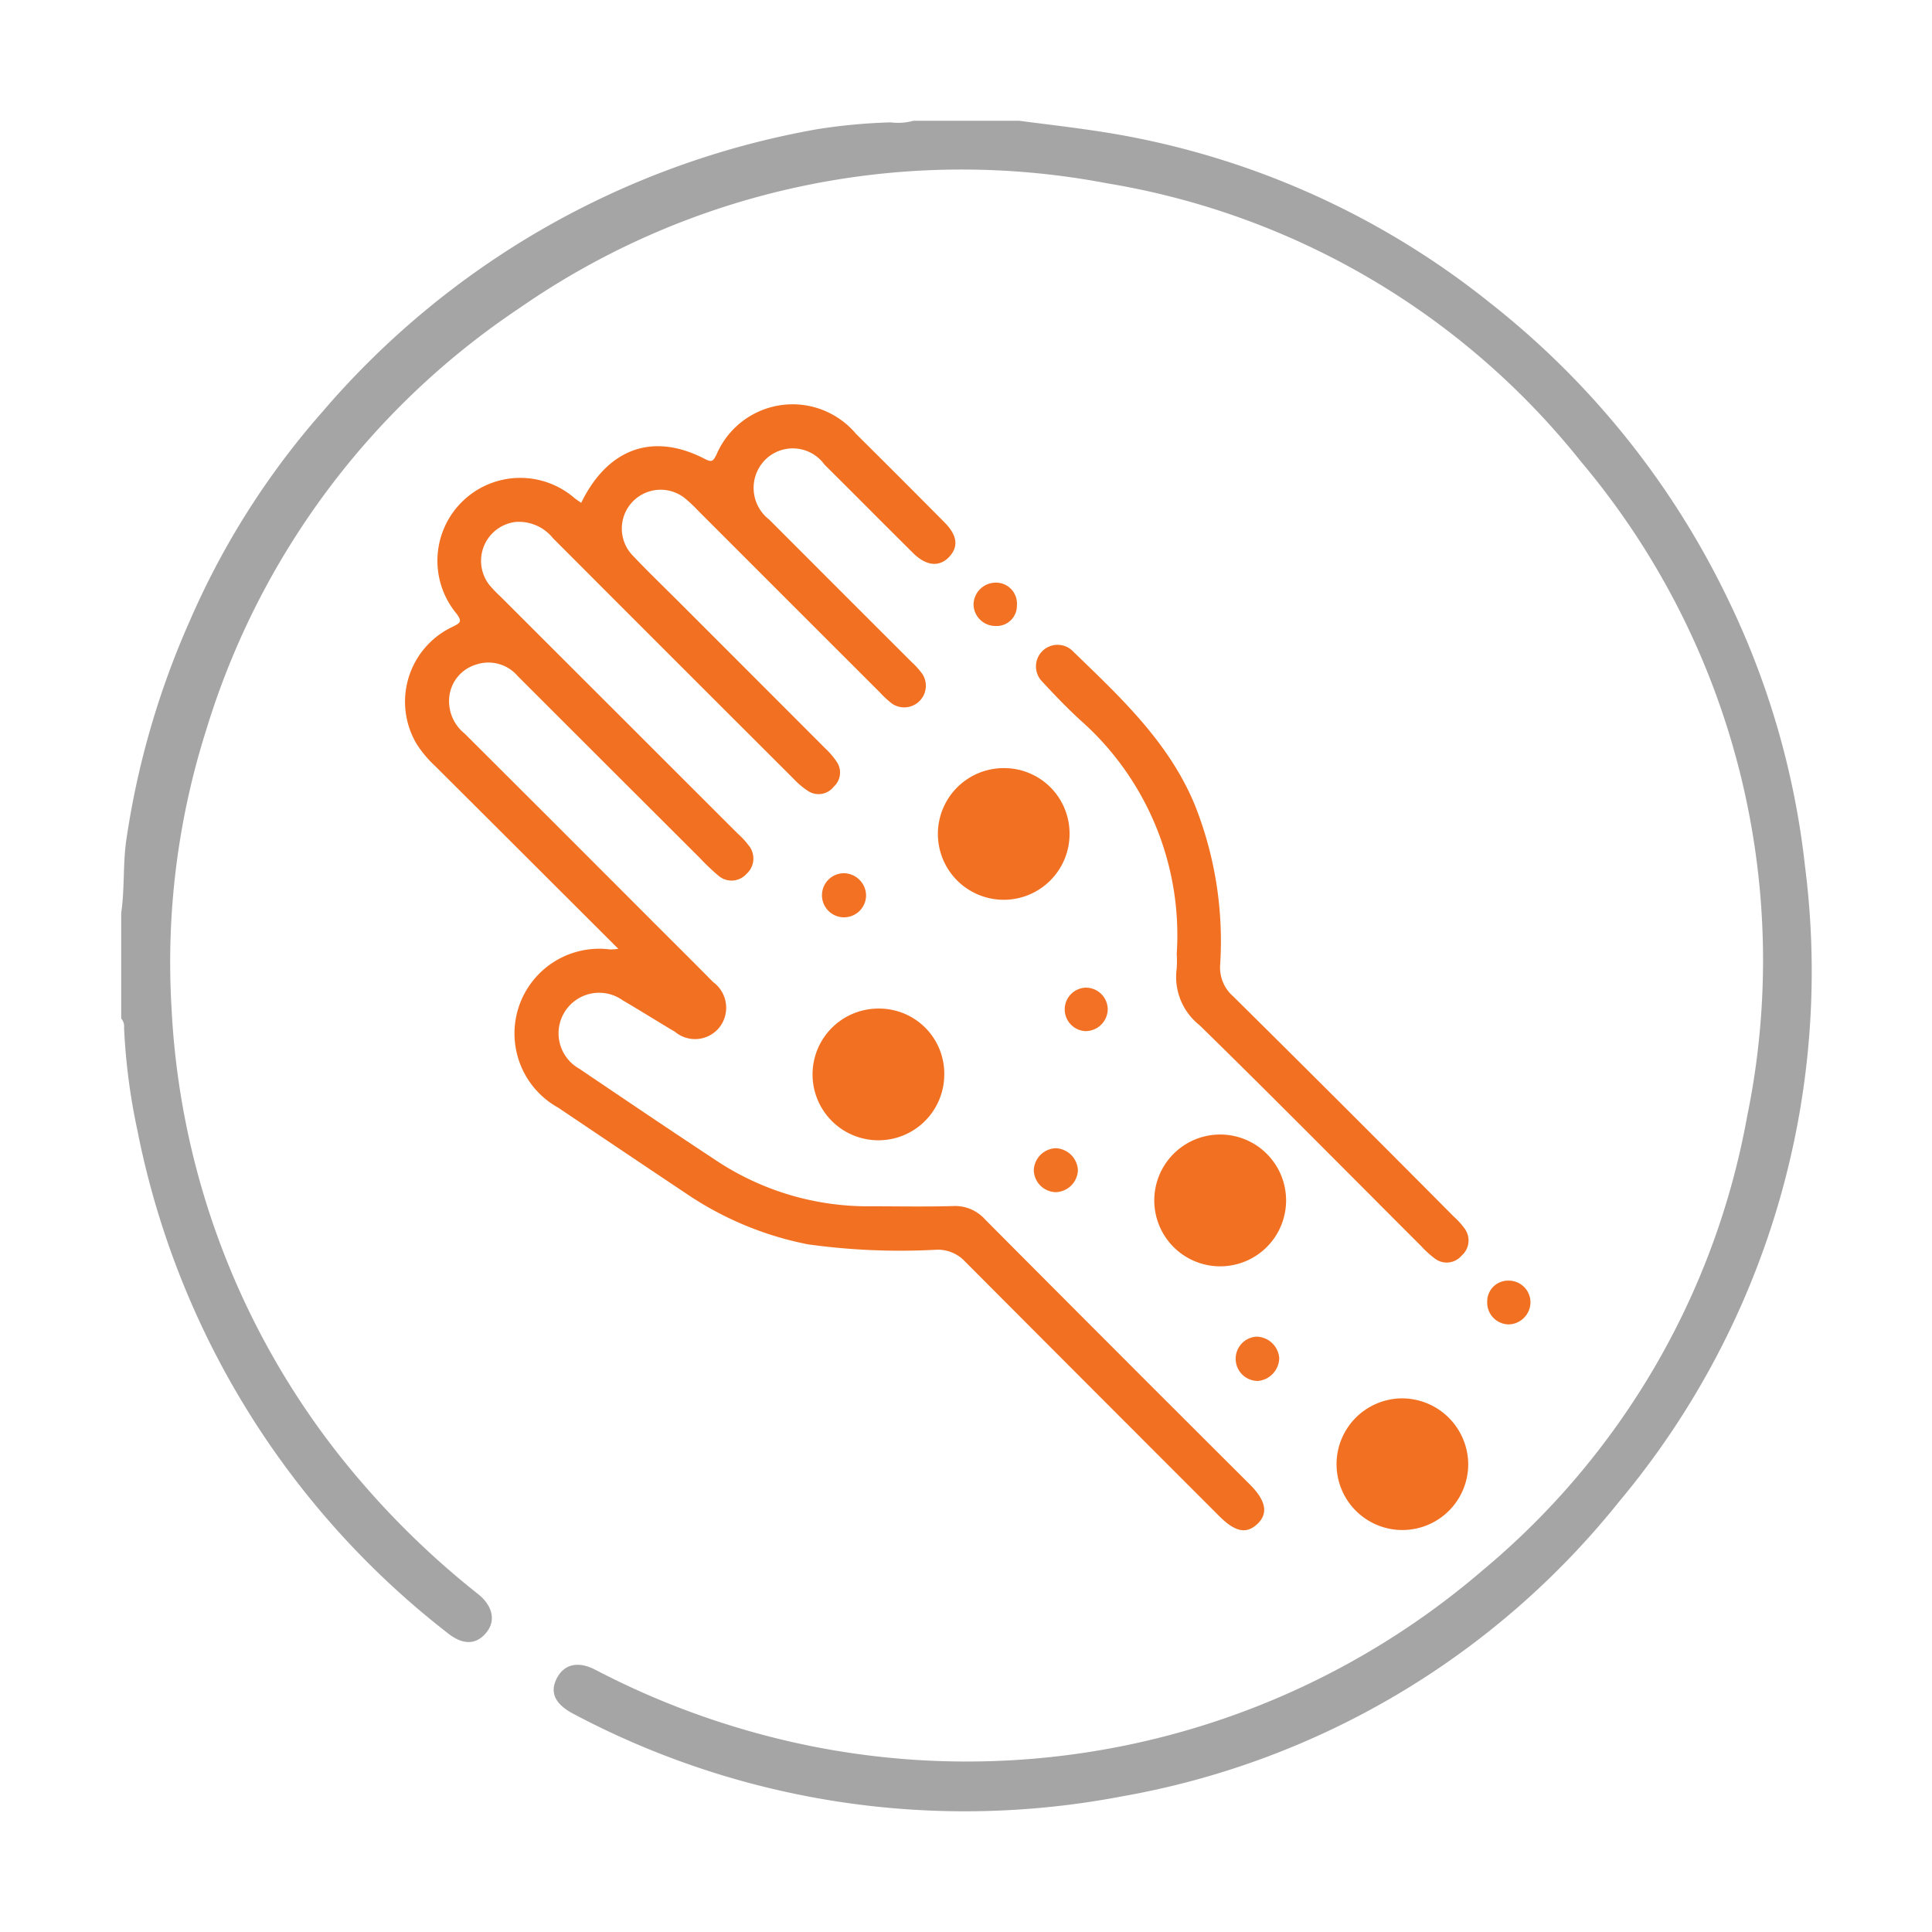
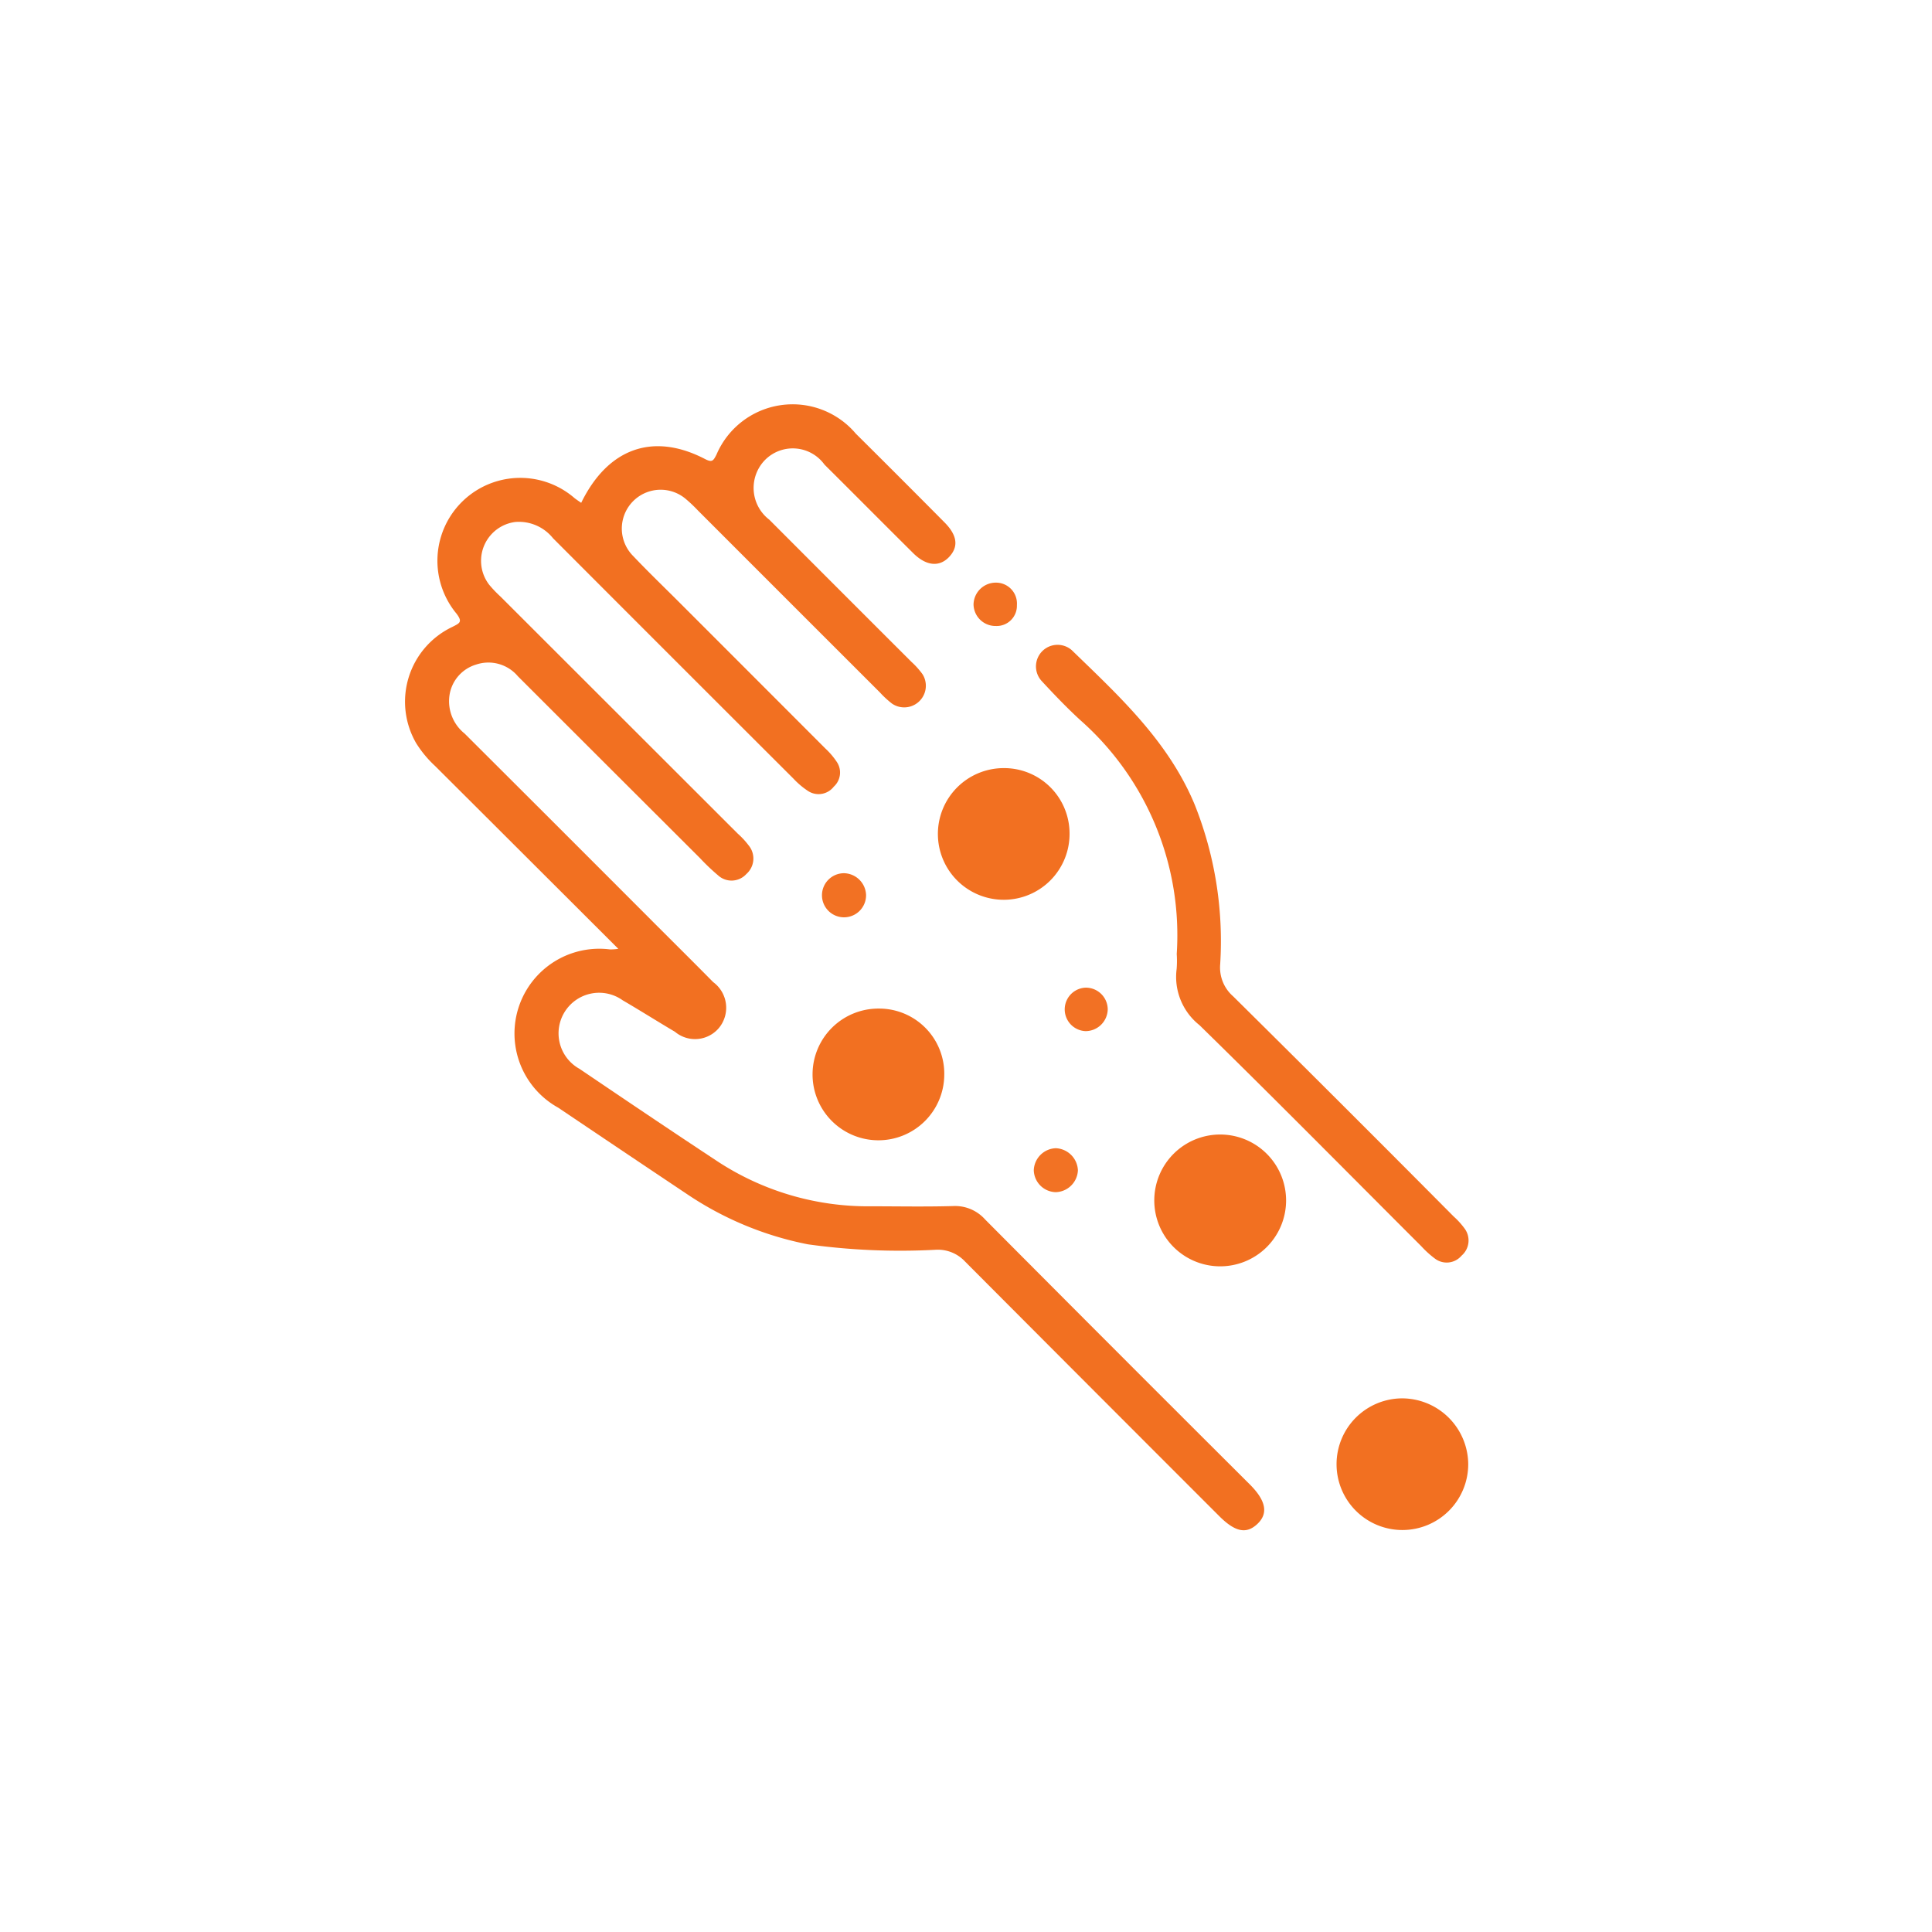
<svg xmlns="http://www.w3.org/2000/svg" id="Layer_1" data-name="Layer 1" width="80" height="80" viewBox="0 0 80 80">
  <defs>
    <style>.cls-1{fill:#a5a5a5;}.cls-2{fill:#f27021;}.cls-3{fill:#f27224;}.cls-4{fill:#f27225;}.cls-5{fill:#f27123;}.cls-6{fill:#f27124;}.cls-7{fill:#f27022;}</style>
  </defs>
-   <path class="cls-1" d="M42.196,5c1.029.135,2.06.254,3.087.407A34.056,34.056,0,0,1,61.721,12.558a34.755,34.755,0,0,1,9.767,12.124,33.79,33.79,0,0,1,3.255,11.201,34.202,34.202,0,0,1-7.696,26.292A33.881,33.881,0,0,1,46.409,74.393,34.562,34.562,0,0,1,23.78,70.986c-.778-.4-1.015-.872-.747-1.444.293-.623.88-.783,1.622-.399a33.448,33.448,0,0,0,5.93,2.409,32.786,32.786,0,0,0,30.82-6.539A31.811,31.811,0,0,0,72.347,46.22,32.047,32.047,0,0,0,65.456,19.104a31.68,31.68,0,0,0-19.64-11.518,32.076,32.076,0,0,0-24.305,5.171A32.305,32.305,0,0,0,8.538,30.229,31.797,31.797,0,0,0,7.103,41.737,32.5,32.5,0,0,0,14.93,61.328a34.869,34.869,0,0,0,4.865,4.678c.607.485.741,1.102.352,1.585-.42.521-.972.544-1.62.024A34.887,34.887,0,0,1,5.69,46.808a25.673,25.673,0,0,1-.553-4.252.475.475,0,0,0-.118-.378V37.804c.145-.985.069-1.984.204-2.972a34.674,34.674,0,0,1,2.646-9.147,32.801,32.801,0,0,1,5.463-8.611A34.962,34.962,0,0,1,33.838,5.35a23.607,23.607,0,0,1,3.049-.283A2.323,2.323,0,0,0,37.822,5Z" />
  <path class="cls-2" d="M25.603,39.289c-2.594-2.59-5.09-5.082-7.588-7.572a4.623,4.623,0,0,1-.782-.943,3.427,3.427,0,0,1,1.5-4.816c.289-.151.441-.192.168-.551a3.431,3.431,0,0,1,4.892-4.779c.086.067.179.127.273.193,1.107-2.264,2.978-2.93,5.123-1.816.306.159.348.07.478-.178a3.427,3.427,0,0,1,5.773-.868q1.843,1.829,3.671,3.673c.533.537.587,1.008.19,1.43-.402.426-.947.378-1.486-.156-1.229-1.219-2.447-2.448-3.675-3.668a1.619,1.619,0,0,0-2.466-.188,1.656,1.656,0,0,0,.181,2.469Q34.8,24.47,37.75,27.415a3.252,3.252,0,0,1,.453.508.896.896,0,0,1-1.261,1.216,3.851,3.851,0,0,1-.502-.462Q32.67,24.91,28.902,21.14a6.211,6.211,0,0,0-.495-.47,1.608,1.608,0,0,0-2.192,2.35c.627.661,1.284,1.292,1.929,1.937q3.02,3.02,6.038,6.042a3.082,3.082,0,0,1,.481.57.787.787,0,0,1-.137,1.004.797.797,0,0,1-1.05.191,3.332,3.332,0,0,1-.622-.523Q27.873,27.27,22.9,22.288a1.811,1.811,0,0,0-1.563-.674,1.622,1.622,0,0,0-1.078,2.602,5.139,5.139,0,0,0,.472.493q4.907,4.903,9.813,9.805a3.433,3.433,0,0,1,.462.5.852.852,0,0,1-.101,1.177.827.827,0,0,1-1.176.051,8.679,8.679,0,0,1-.742-.707q-3.773-3.765-7.543-7.533a1.595,1.595,0,0,0-1.734-.482,1.566,1.566,0,0,0-1.099,1.28,1.716,1.716,0,0,0,.628,1.575q3.944,3.932,7.878,7.874c.805.805,1.615,1.607,2.414,2.418a1.316,1.316,0,0,1,.253,1.881,1.292,1.292,0,0,1-1.835.176c-.725-.428-1.437-.879-2.164-1.303a1.68,1.68,0,1,0-1.79,2.837c1.885,1.276,3.771,2.55,5.672,3.803A11.361,11.361,0,0,0,36.056,49.95c1.139,0,2.279.023,3.417-.01a1.665,1.665,0,0,1,1.321.558q5.47,5.499,10.963,10.974c.667.668.766,1.198.311,1.629s-.919.34-1.58-.32q-5.268-5.266-10.526-10.542a1.537,1.537,0,0,0-1.194-.49,27.689,27.689,0,0,1-5.313-.224,13.644,13.644,0,0,1-4.951-2.042q-2.697-1.802-5.387-3.615a3.51,3.51,0,0,1,2.144-6.554A2.44,2.44,0,0,0,25.603,39.289Z" />
  <path class="cls-2" d="M48.726,39.503a11.88,11.88,0,0,0-4.002-9.692c-.552-.508-1.073-1.052-1.583-1.603A.894.894,0,0,1,44.378,26.92c1.975,1.915,4.008,3.777,5.098,6.413a15.256,15.256,0,0,1,1.048,6.615,1.579,1.579,0,0,0,.536,1.306q4.587,4.54,9.135,9.12a3.155,3.155,0,0,1,.456.504.828.828,0,0,1-.131,1.116.806.806,0,0,1-1.113.114,4.051,4.051,0,0,1-.554-.504c-3.06-3.057-6.098-6.136-9.191-9.16a2.547,2.547,0,0,1-.939-2.327A4.277,4.277,0,0,0,48.726,39.503Z" />
  <path class="cls-3" d="M43.715,49.365a.932.932,0,0,1-.908-.91.947.947,0,0,1,.914-.91.957.957,0,0,1,.913.915A.946.946,0,0,1,43.715,49.365Z" />
-   <path class="cls-4" d="M52.97,56.228a.969.969,0,0,1-.873.954.918.918,0,0,1-.072-1.834A.961.961,0,0,1,52.97,56.228Z" />
  <path class="cls-5" d="M34.945,36.158a.934.934,0,0,1,.917.9.913.913,0,1,1-.917-.9Z" />
  <path class="cls-6" d="M44.944,40.897a.906.906,0,0,1,.925.892.921.921,0,0,1-.92.908.901.901,0,0,1-.005-1.8Z" />
-   <path class="cls-7" d="M62.461,54.841a.904.904,0,0,1-.879-.938.862.862,0,0,1,.869-.875.901.901,0,0,1,.923.897A.925.925,0,0,1,62.461,54.841Z" />
  <path class="cls-5" d="M41.235,24.126a.866.866,0,0,1,.873.93.838.838,0,0,1-.869.865.91.91,0,0,1-.927-.894A.922.922,0,0,1,41.235,24.126Z" />
  <path class="cls-2" d="M50.546,46.978a2.729,2.729,0,1,0,2.708,2.769A2.73,2.73,0,0,0,50.546,46.978Z" />
  <path class="cls-2" d="M58.055,57.903a2.726,2.726,0,1,0,2.741,2.726A2.745,2.745,0,0,0,58.055,57.903Z" />
  <path class="cls-2" d="M36.399,41.763A2.727,2.727,0,1,0,39.1,44.514,2.697,2.697,0,0,0,36.399,41.763Z" />
  <path class="cls-2" d="M41.535,31.806a2.726,2.726,0,1,0,2.753,2.706A2.709,2.709,0,0,0,41.535,31.806Z" />
</svg>